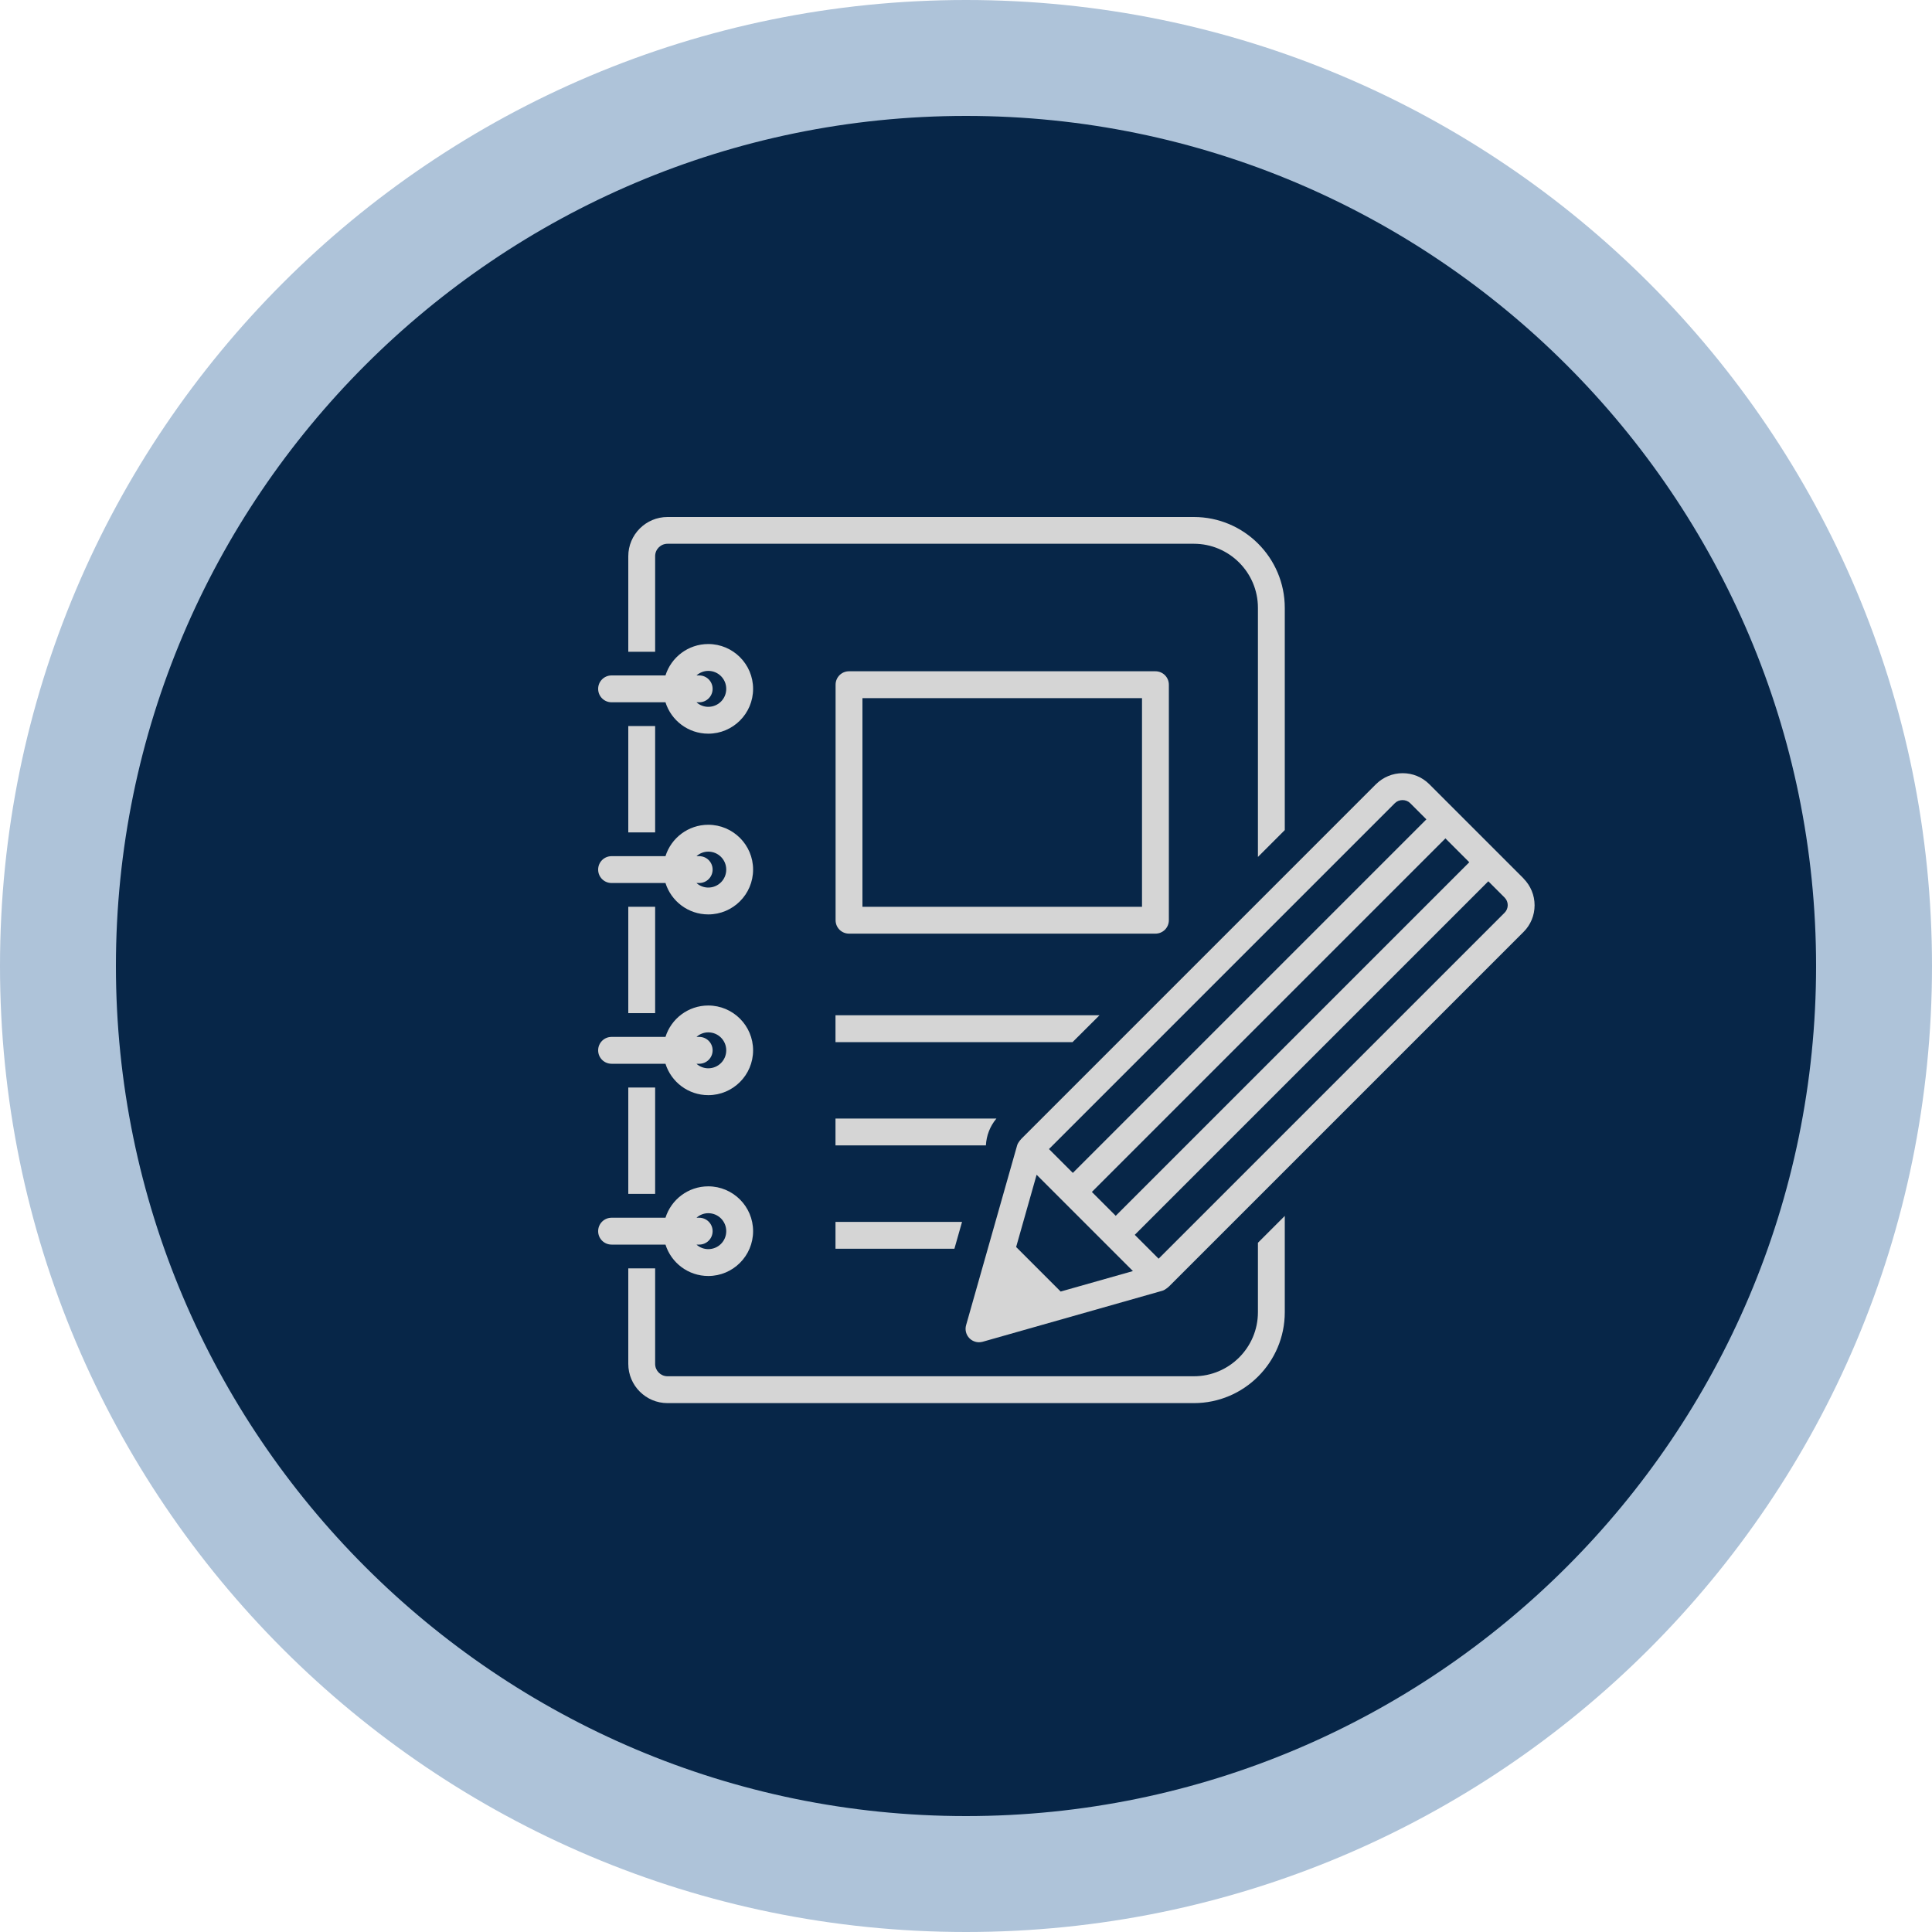
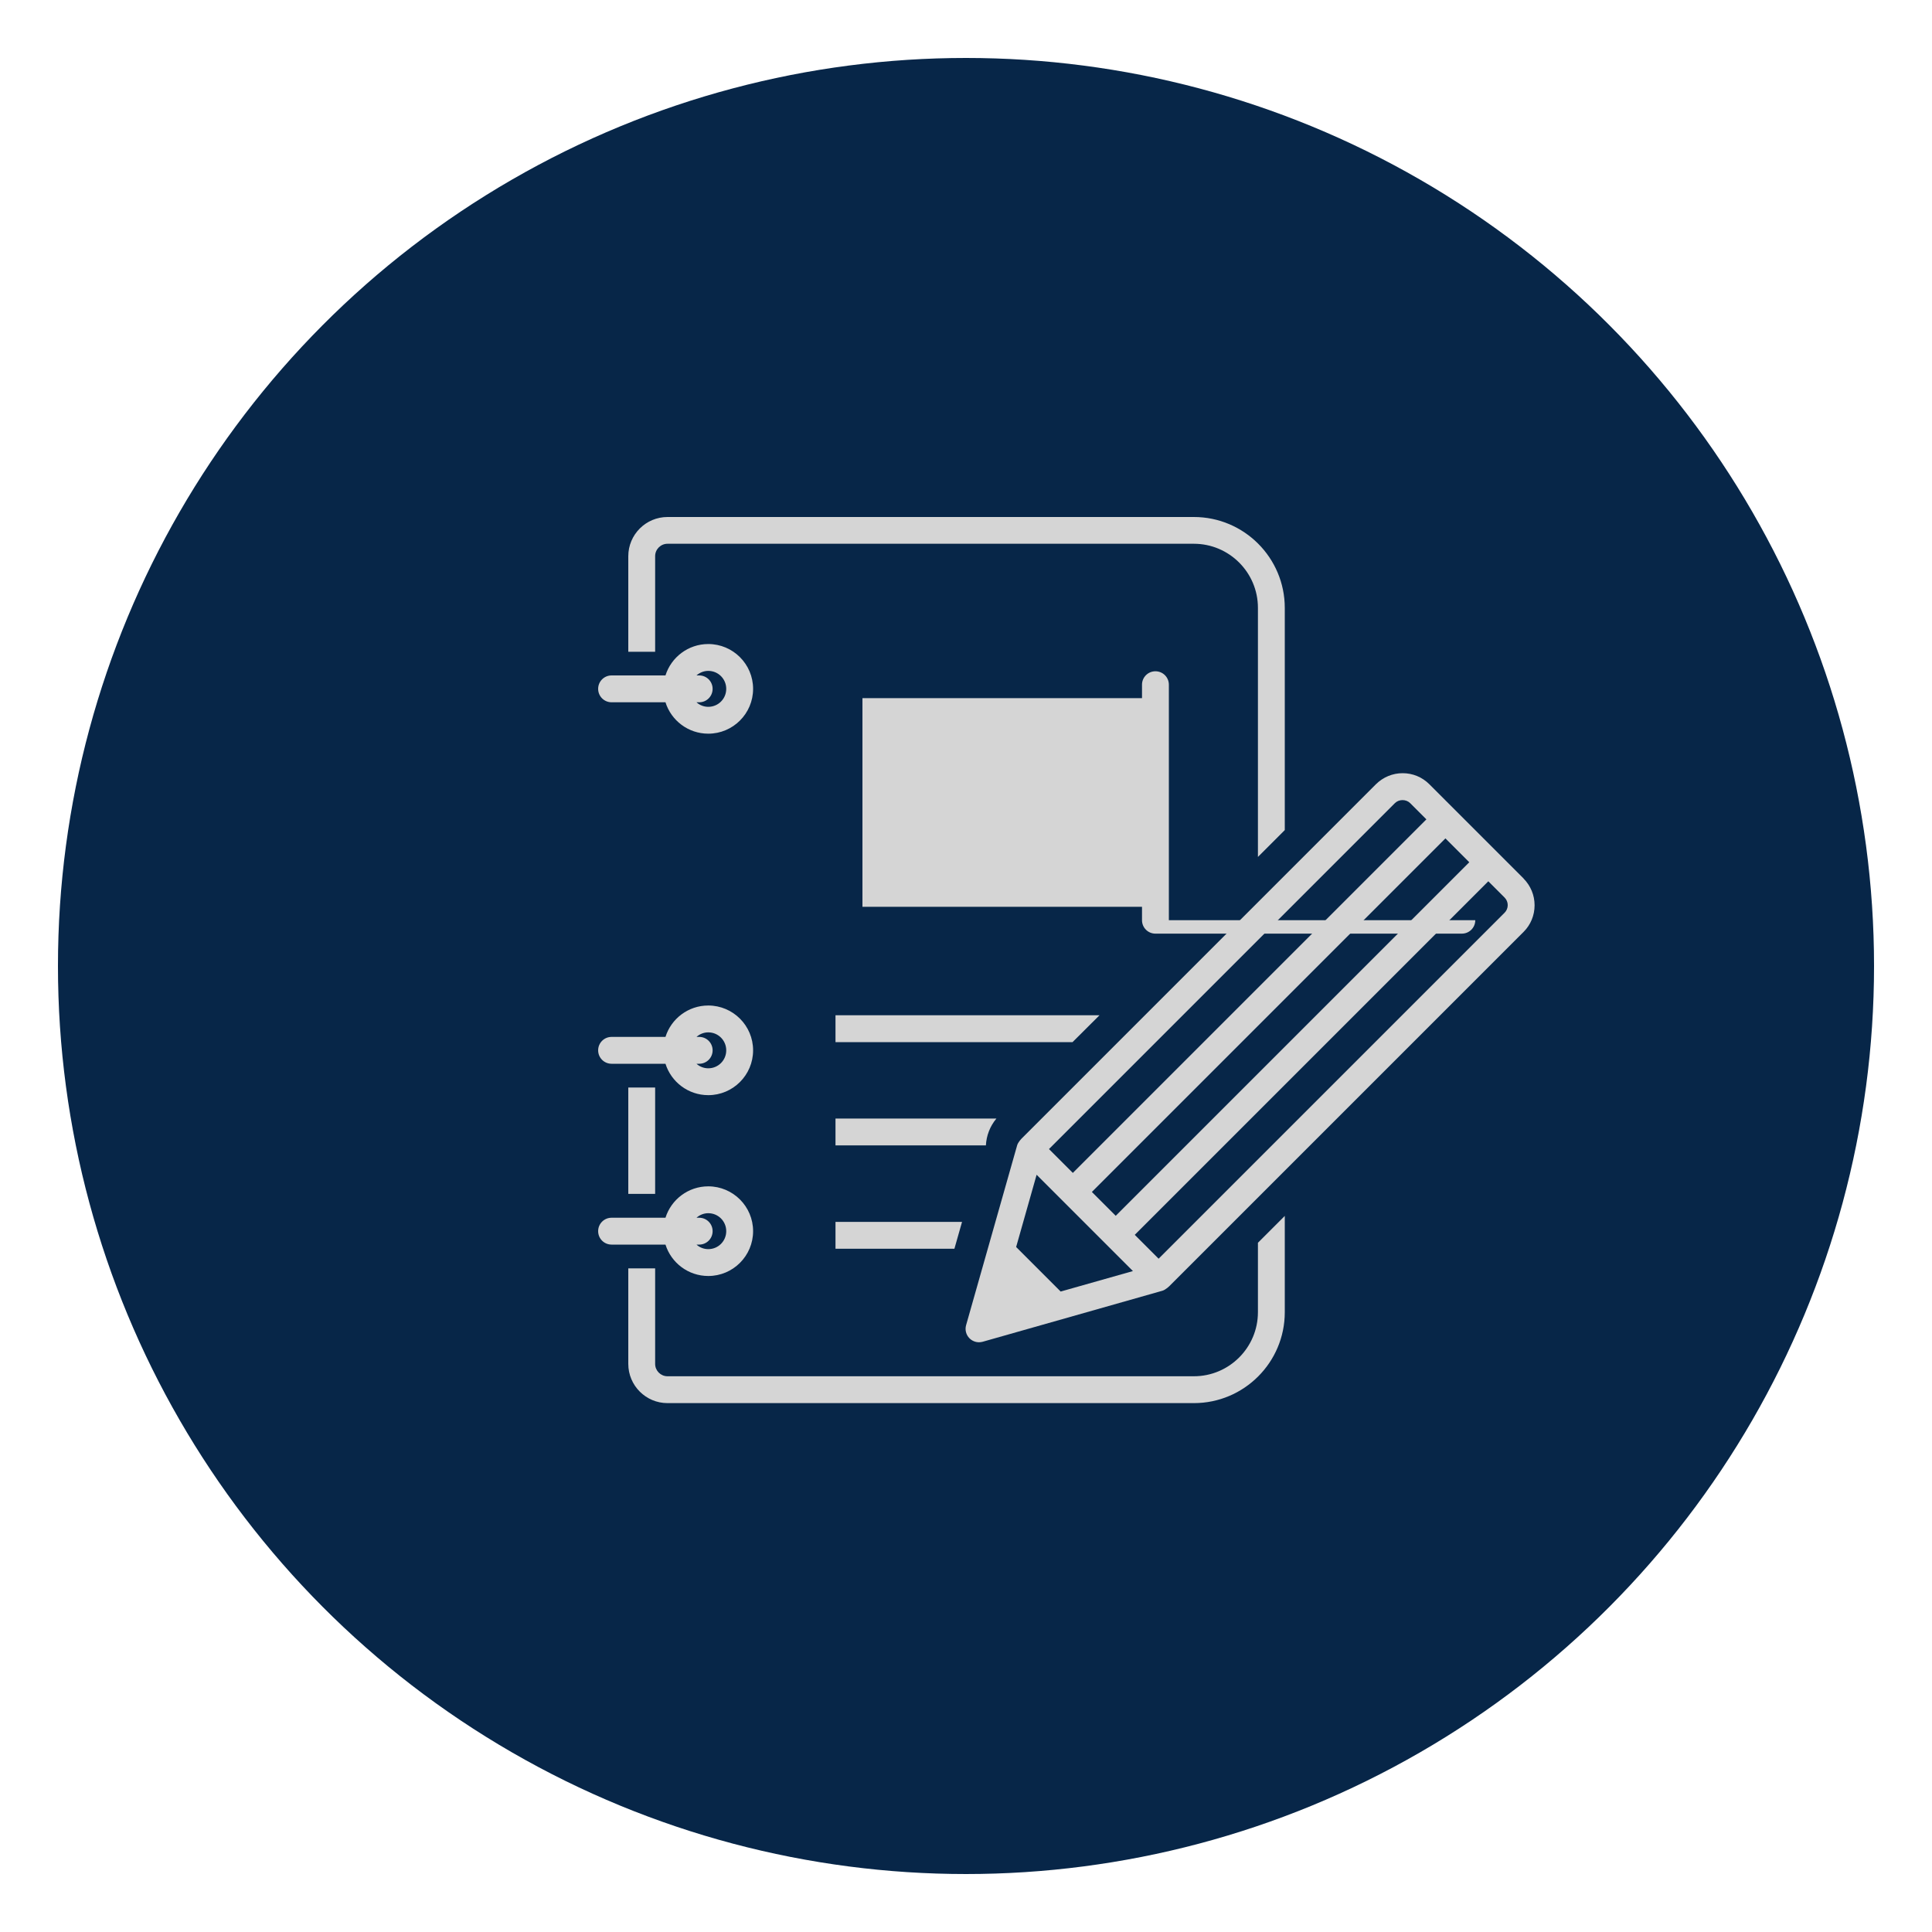
<svg xmlns="http://www.w3.org/2000/svg" id="_レイヤー_1" data-name="レイヤー 1" width="200" height="200" viewBox="0 0 200 200">
  <g>
    <circle cx="100" cy="100" r="94" fill="#072648" stroke-width="0" />
-     <path d="m100,12c48.52,0,88,39.48,88,88s-39.48,88-88,88S12,148.52,12,100,51.48,12,100,12m0-12C44.77,0,0,44.77,0,100s44.77,100,100,100,100-44.77,100-100S155.23,0,100,0h0Z" fill="#aec3d9" stroke-width="0" />
  </g>
  <g id="_レイヤー_3" data-name="レイヤー 3">
    <g>
-       <rect x="65.04" y="93.87" width="2.78" height="11.01" fill="#d5d5d5" stroke-width="0" />
      <rect x="65.04" y="112.58" width="2.78" height="11.01" fill="#d5d5d5" stroke-width="0" />
-       <rect x="65.04" y="75.16" width="2.78" height="11.01" fill="#d5d5d5" stroke-width="0" />
      <path d="m63.31,72.7h5.58c.59,1.88,2.35,3.25,4.43,3.25,2.56,0,4.64-2.08,4.64-4.64s-2.08-4.64-4.64-4.64c-2.08,0-3.84,1.37-4.43,3.25h-5.58c-.77,0-1.39.62-1.39,1.39s.62,1.39,1.39,1.39Zm10.01-3.25c1.03,0,1.86.83,1.86,1.86s-.83,1.86-1.86,1.86c-.47,0-.9-.18-1.22-.47h.28c.77,0,1.39-.62,1.39-1.39s-.62-1.39-1.39-1.39h-.28c.33-.29.75-.47,1.22-.47Z" fill="#d5d5d5" stroke-width="0" />
-       <path d="m63.31,91.41h5.58c.59,1.88,2.35,3.25,4.43,3.25,2.56,0,4.64-2.08,4.64-4.64s-2.08-4.64-4.64-4.64c-2.08,0-3.84,1.37-4.43,3.25h-5.58c-.77,0-1.39.62-1.39,1.39s.62,1.39,1.39,1.39Zm10.01-3.25c1.03,0,1.86.83,1.86,1.86s-.83,1.86-1.86,1.86c-.47,0-.9-.18-1.22-.47h.28c.77,0,1.39-.62,1.39-1.39s-.62-1.39-1.39-1.39h-.28c.33-.29.75-.47,1.22-.47Z" fill="#d5d5d5" stroke-width="0" />
      <path d="m63.31,110.12h5.58c.59,1.88,2.35,3.25,4.43,3.25,2.56,0,4.64-2.08,4.64-4.64s-2.08-4.64-4.64-4.64c-2.08,0-3.84,1.37-4.43,3.25h-5.58c-.77,0-1.39.62-1.39,1.39s.62,1.39,1.39,1.39Zm10.01-3.25c1.03,0,1.86.83,1.86,1.86s-.83,1.86-1.86,1.86c-.47,0-.9-.18-1.22-.47h.28c.77,0,1.39-.62,1.39-1.39s-.62-1.39-1.39-1.39h-.28c.33-.29.75-.47,1.22-.47Z" fill="#d5d5d5" stroke-width="0" />
-       <path d="m121,95.26v-24.38c0-.77-.62-1.39-1.39-1.39h-31.72c-.77,0-1.39.62-1.39,1.39v24.38c0,.77.62,1.39,1.39,1.39h31.72c.77,0,1.39-.62,1.39-1.39Zm-2.78-1.39h-28.94s0-21.6,0-21.6h28.94v21.6Z" fill="#d5d5d5" stroke-width="0" />
+       <path d="m121,95.26v-24.38c0-.77-.62-1.39-1.39-1.39c-.77,0-1.39.62-1.39,1.39v24.38c0,.77.62,1.39,1.39,1.39h31.72c.77,0,1.39-.62,1.39-1.39Zm-2.78-1.39h-28.94s0-21.6,0-21.6h28.94v21.6Z" fill="#d5d5d5" stroke-width="0" />
      <polygon points="86.49 129.27 98.8 129.27 99.59 126.49 86.49 126.49 86.49 129.27" fill="#d5d5d5" stroke-width="0" />
      <path d="m67.82,57.57c0-.71.58-1.28,1.28-1.28h54.49c3.65,0,6.63,2.97,6.63,6.63v25.79l2.78-2.78v-23c0-5.19-4.22-9.41-9.41-9.41h-54.49c-2.24,0-4.06,1.82-4.06,4.06v9.89h2.78v-9.89Z" fill="#d5d5d5" stroke-width="0" />
      <path d="m130.22,135.84c0,3.65-2.97,6.63-6.63,6.63h-54.49c-.71,0-1.28-.58-1.28-1.28v-9.89h-2.78s0,9.89,0,9.89c0,2.24,1.82,4.06,4.06,4.06h54.49c5.19,0,9.41-4.22,9.41-9.41v-9.97l-2.78,2.78v7.19Z" fill="#d5d5d5" stroke-width="0" />
      <polygon points="113.82 105.1 86.49 105.1 86.49 107.88 111.03 107.88 113.82 105.1" fill="#d5d5d5" stroke-width="0" />
      <path d="m103.15,115.79h-16.66v2.78h15.57c.05-.99.41-1.97,1.09-2.78Z" fill="#d5d5d5" stroke-width="0" />
      <path d="m157.72,90.94l-2.66-2.66s0,0,0,0c0,0,0,0,0,0l-7.1-7.1c-.74-.74-1.72-1.14-2.76-1.14s-2.02.41-2.76,1.14l-36.66,36.66s-.4.39-.49.74l-5.28,18.6c-.14.49,0,1.01.35,1.36.26.26.62.41.98.41.13,0,.25-.02.38-.05l18.6-5.28c.35-.1.73-.48.74-.49l36.66-36.66c.74-.74,1.14-1.72,1.14-2.76s-.41-2.02-1.14-2.76Zm-44.69,32.45l36.6-36.6,2.47,2.47-36.6,36.6-2.47-2.47Zm31.37-40.25c.42-.42,1.16-.42,1.58,0l1.68,1.68-36.6,36.6-2.47-2.47,35.81-35.81Zm-34.6,50.56l-4.61-4.61,2.12-7.48,9.97,9.97-7.48,2.12Zm45.95-39.21l-35.81,35.81-2.47-2.47,36.6-36.6,1.68,1.68c.21.21.33.49.33.79s-.12.58-.33.79Z" fill="#d5d5d5" stroke-width="0" />
      <path d="m73.32,132.09c2.56,0,4.64-2.08,4.64-4.64s-2.08-4.64-4.64-4.64c-2.08,0-3.84,1.37-4.43,3.25h-5.58c-.77,0-1.39.62-1.39,1.39s.62,1.39,1.39,1.39h5.58c.59,1.88,2.35,3.25,4.43,3.25Zm0-6.5c1.03,0,1.86.83,1.86,1.86s-.83,1.86-1.86,1.86c-.47,0-.9-.18-1.22-.47h.28c.77,0,1.39-.62,1.39-1.39s-.62-1.39-1.39-1.39h-.28c.33-.29.75-.47,1.22-.47Z" fill="#d5d5d5" stroke-width="0" />
    </g>
  </g>
</svg>